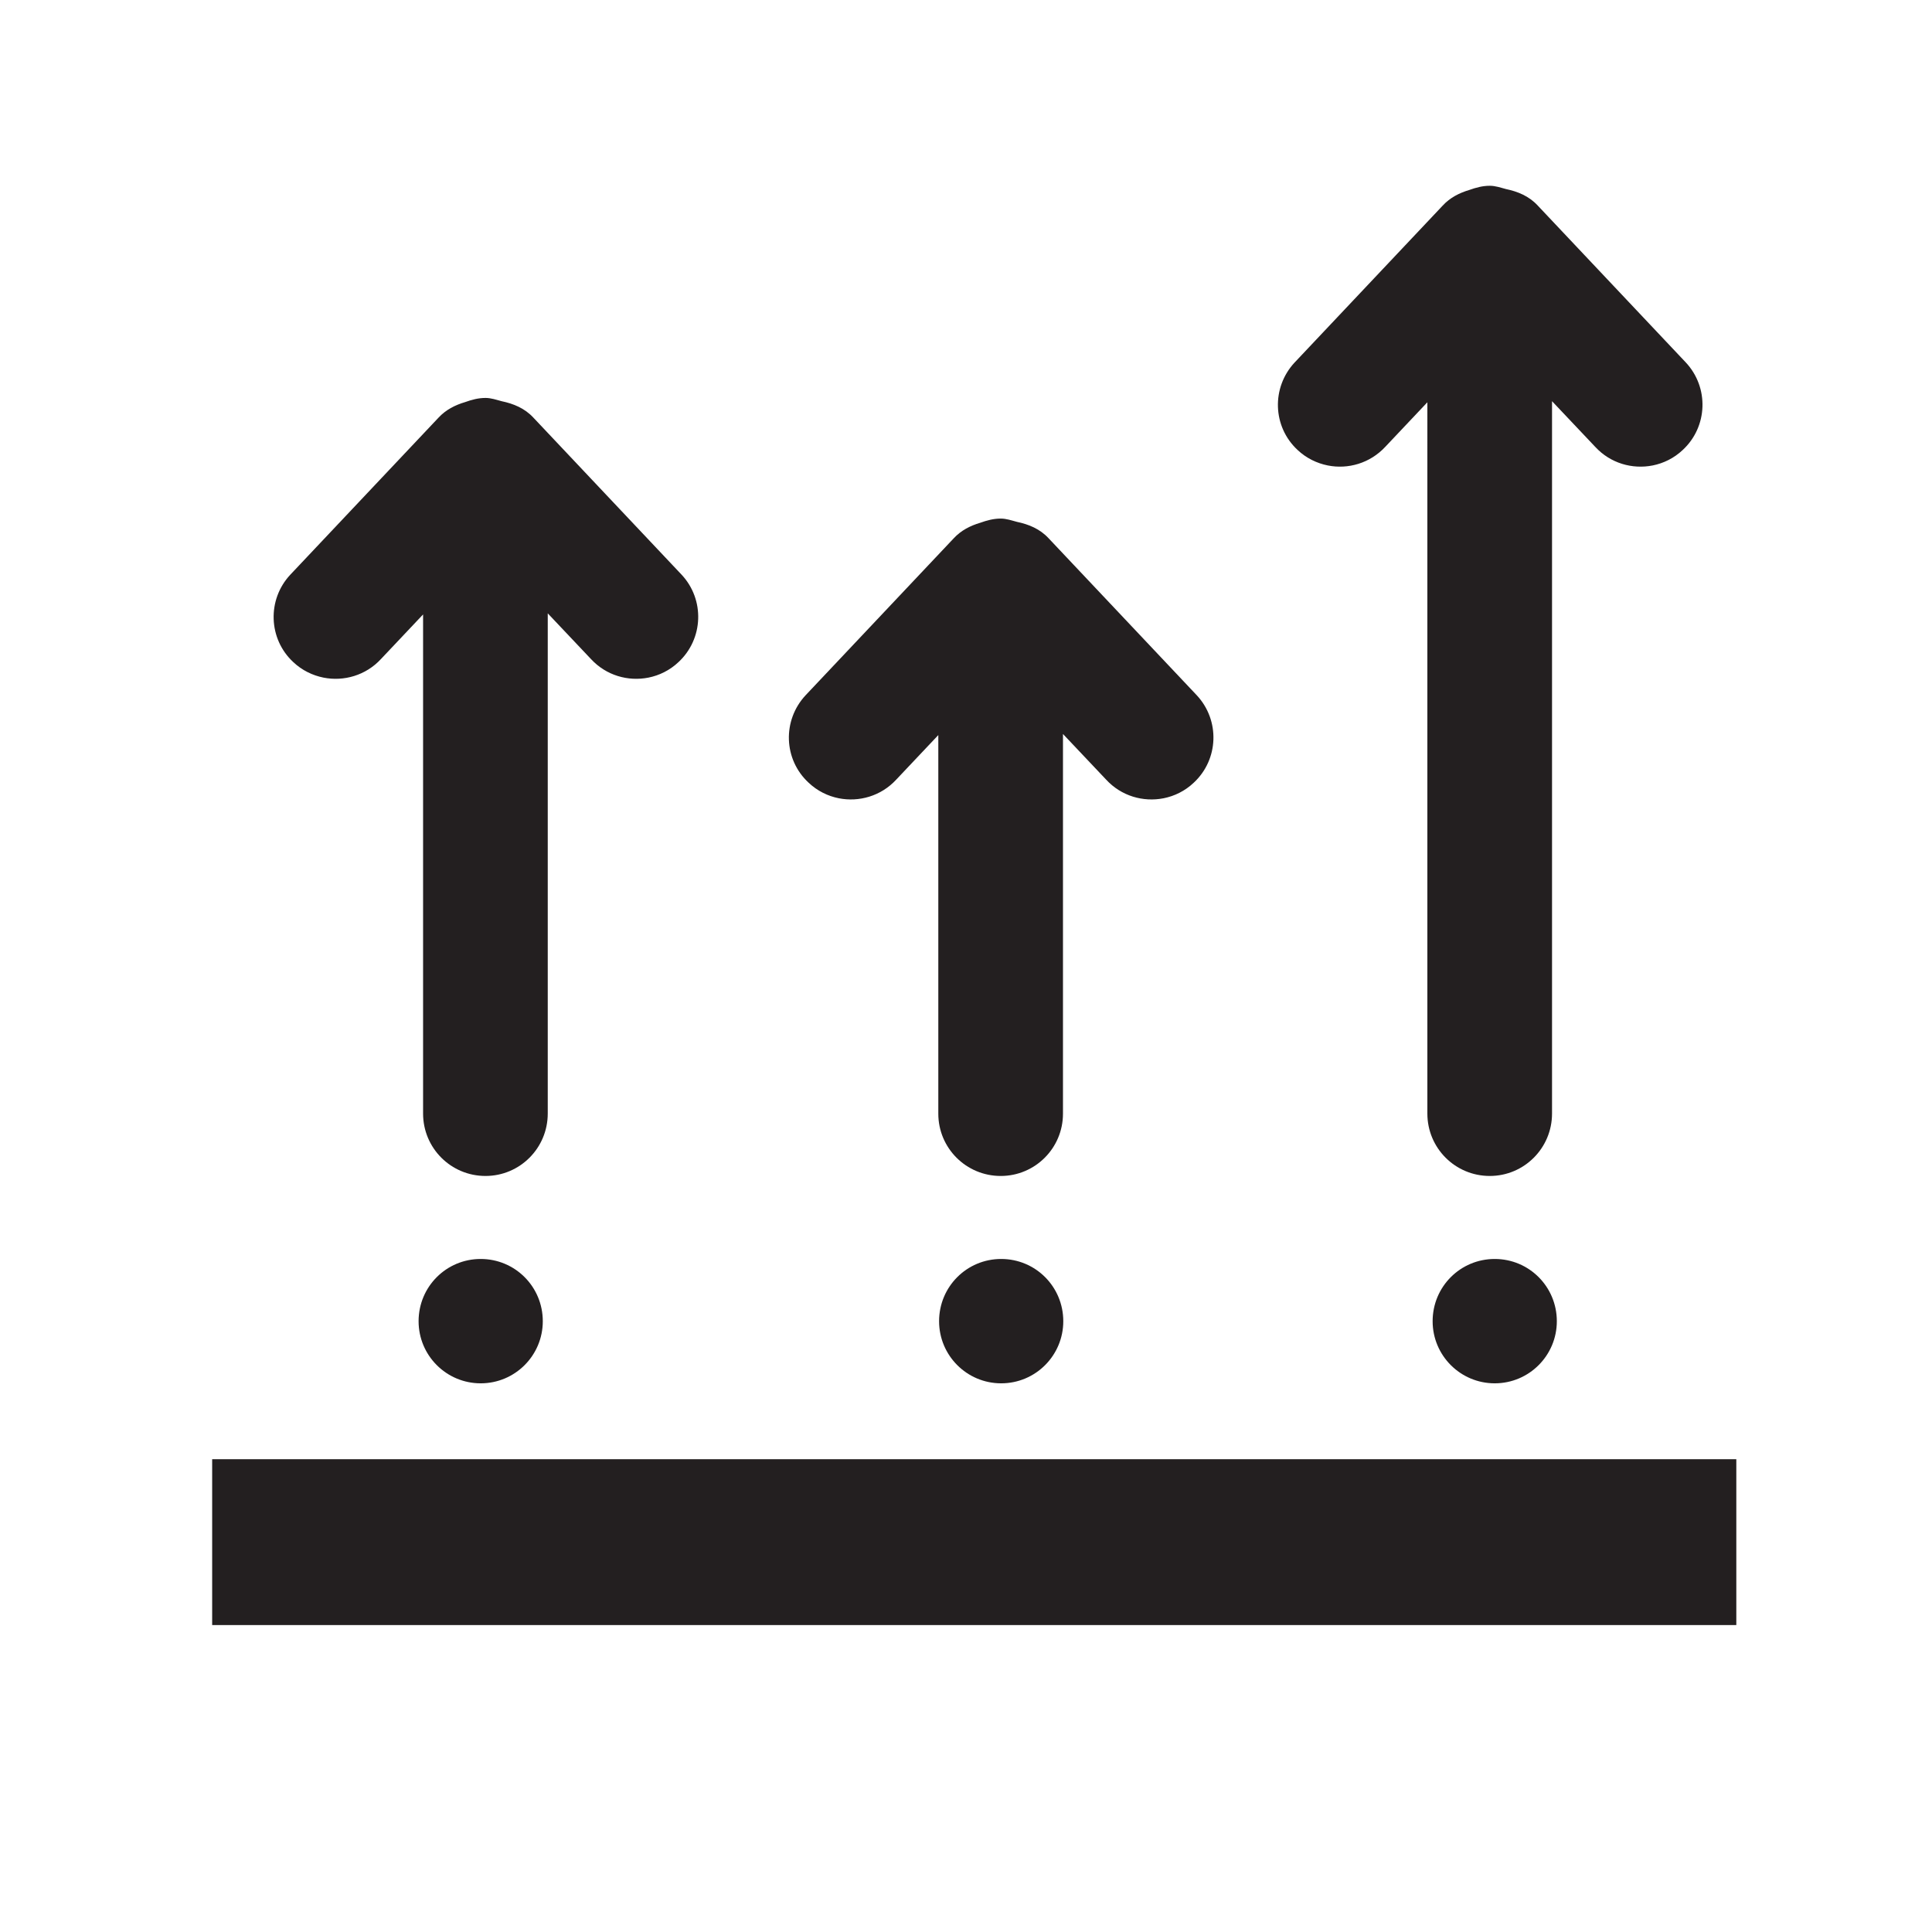
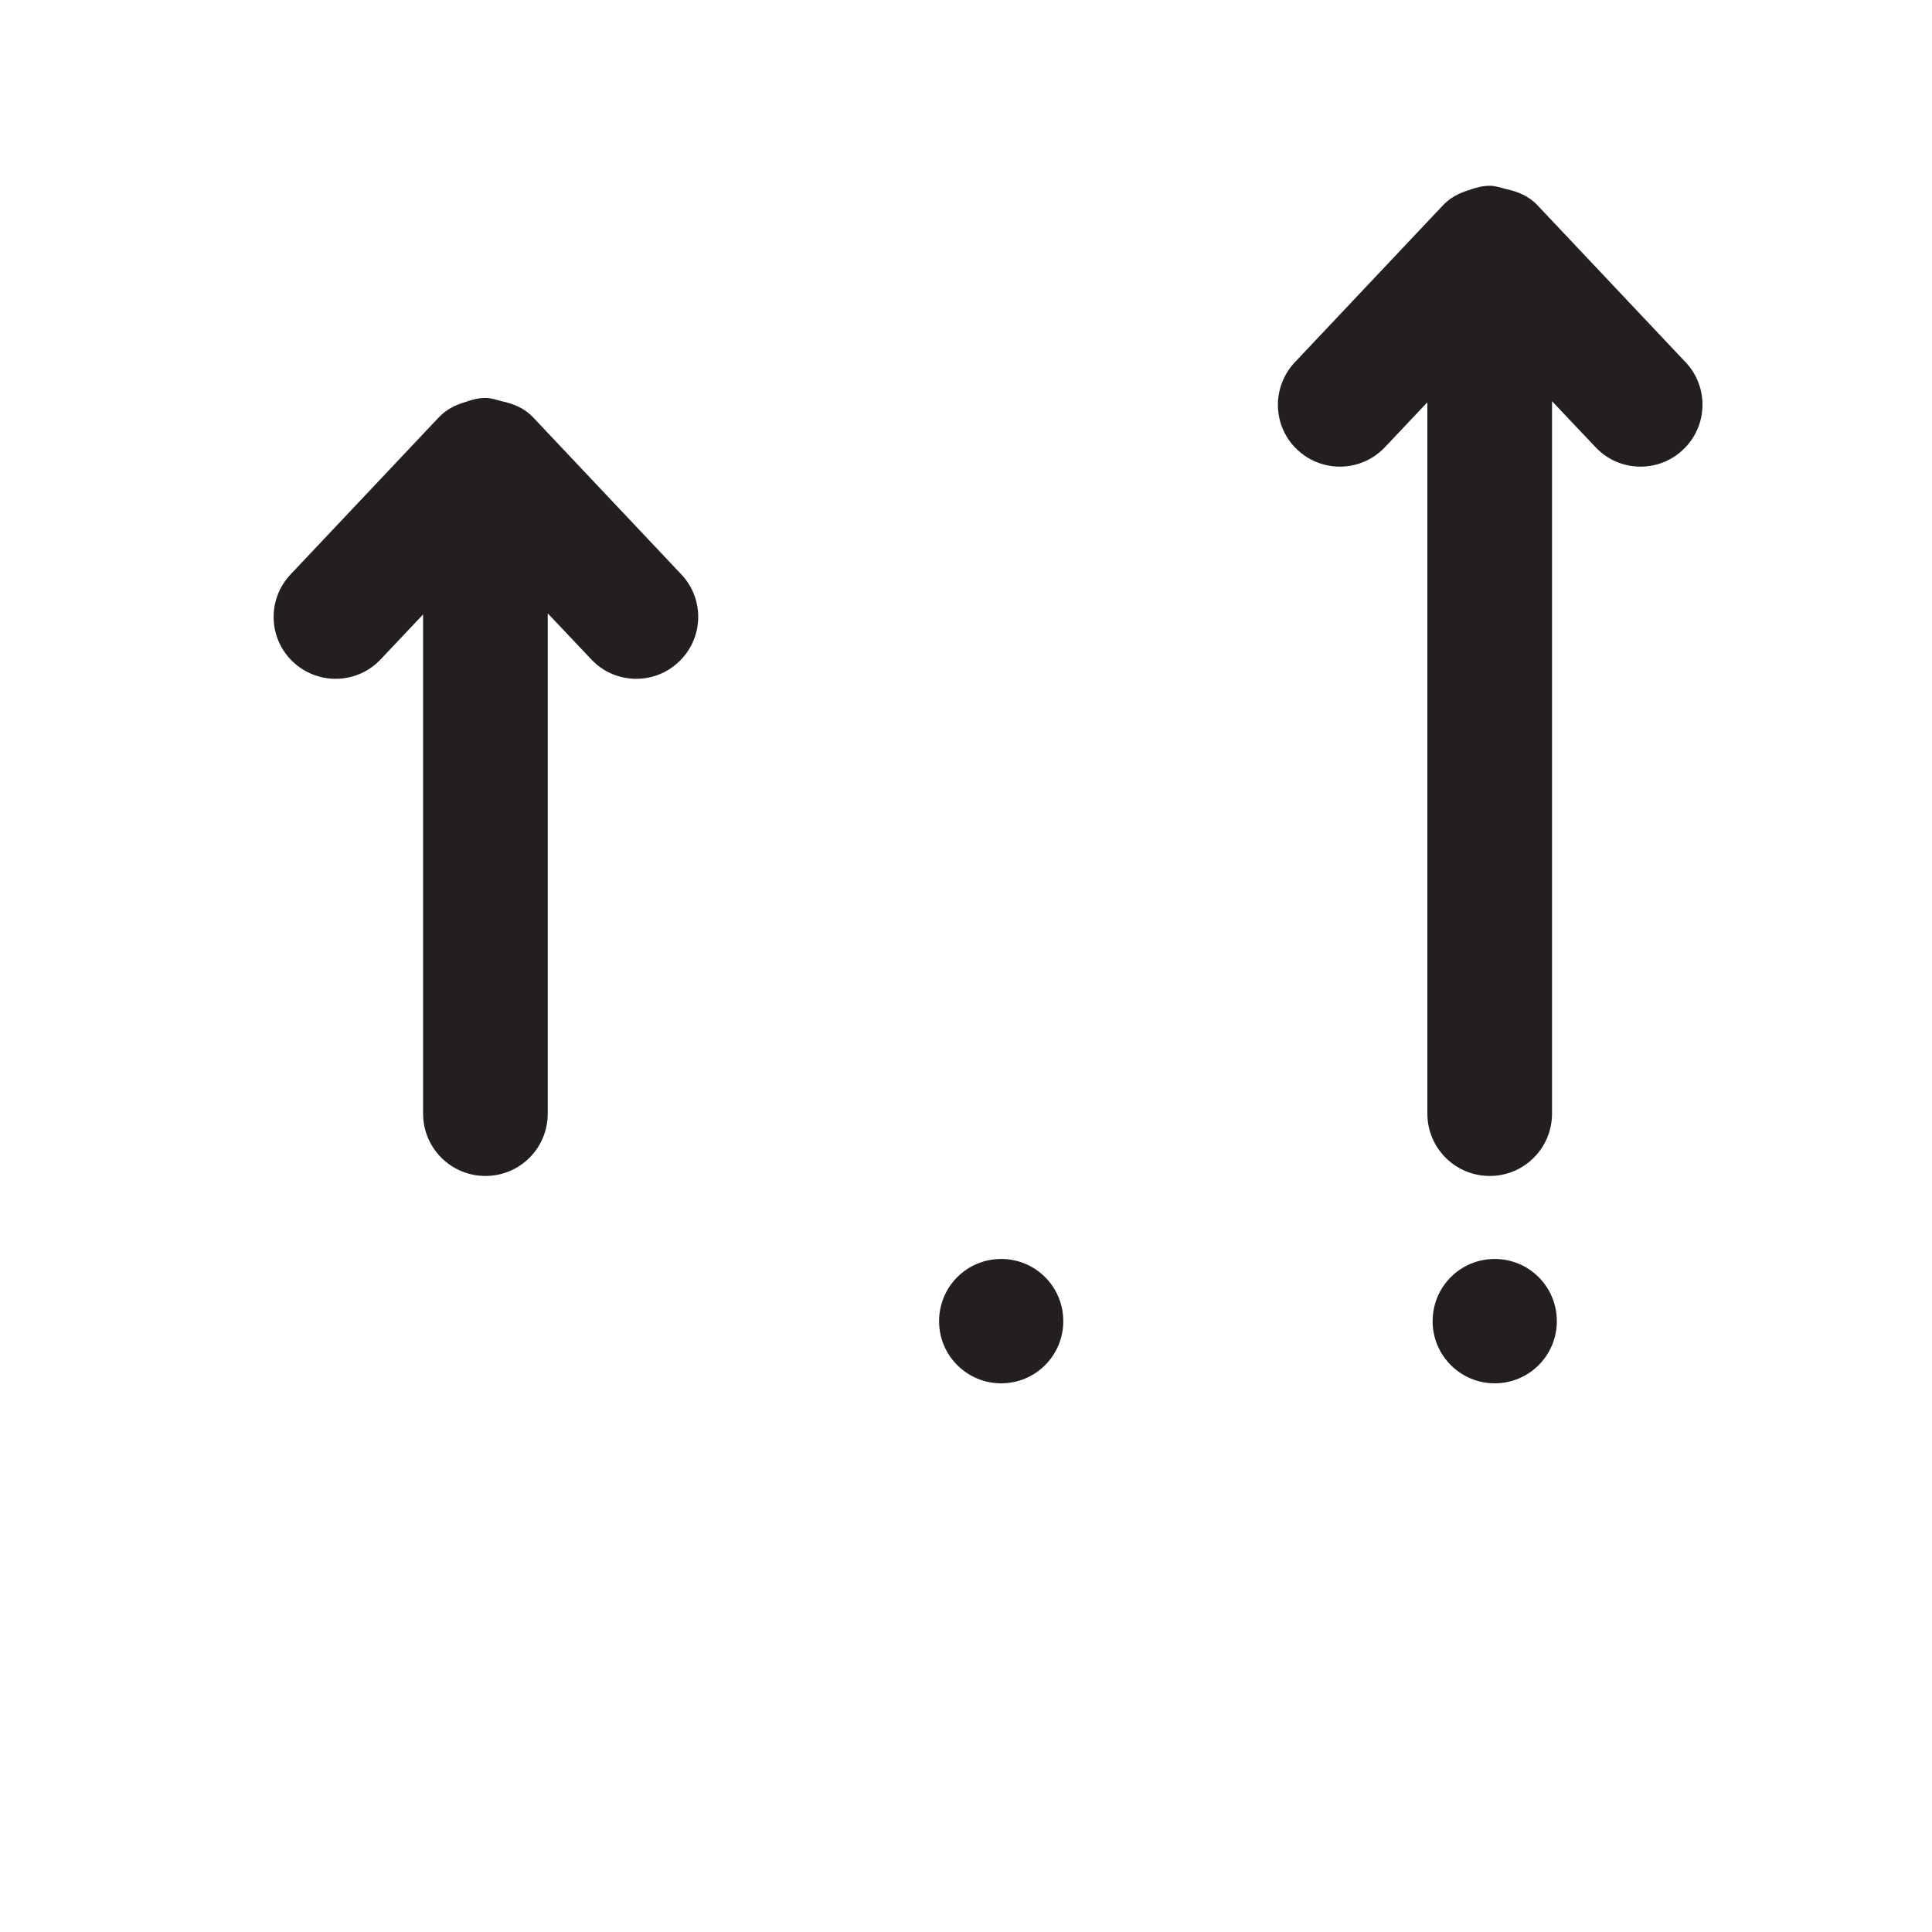
<svg xmlns="http://www.w3.org/2000/svg" version="1.1" id="svg2" width="16.63" height="16.63" viewBox="0 0 16.63 16.63">
  <defs id="defs6">
    <clipPath id="clipPath16">
      <path d="M 0,0 H 12.472 V 12.472 H 0 Z" id="path14" />
    </clipPath>
  </defs>
  <g id="g8" transform="matrix(1.333,0,0,-1.333,0,16.63)">
    <g id="g10">
      <g id="g12" clip-path="url(#clipPath16)">
        <g id="g18" transform="translate(3.104,3.543)">
-           <path d="M 0,0 C 0.222,0 0.401,0.18 0.401,0.401 0.401,0.624 0.222,0.803 0,0.803 -0.222,0.803 -0.401,0.624 -0.401,0.401 -0.401,0.18 -0.222,0 0,0" style="fill:#231f20;fill-opacity:1;fill-rule:nonzero;stroke:none" id="path20" />
-         </g>
+           </g>
        <g id="g22" transform="translate(6.465,3.543)">
          <path d="M 0,0 C 0.222,0 0.401,0.18 0.401,0.401 0.401,0.624 0.222,0.803 0,0.803 -0.222,0.803 -0.401,0.624 -0.401,0.401 -0.401,0.18 -0.222,0 0,0" style="fill:#231f20;fill-opacity:1;fill-rule:nonzero;stroke:none" id="path24" />
        </g>
        <g id="g26" transform="translate(9.652,3.543)">
          <path d="M 0,0 C 0.222,0 0.401,0.18 0.401,0.401 0.401,0.624 0.222,0.803 0,0.803 -0.222,0.803 -0.401,0.624 -0.401,0.401 -0.401,0.18 -0.222,0 0,0" style="fill:#231f20;fill-opacity:1;fill-rule:nonzero;stroke:none" id="path28" />
        </g>
        <g id="g30" transform="translate(4.401,8.765)">
          <path d="M 0,0 -0.956,1.013 C -1.013,1.075 -1.086,1.104 -1.162,1.12 -1.196,1.129 -1.23,1.141 -1.266,1.141 -1.313,1.141 -1.356,1.129 -1.398,1.114 -1.462,1.095 -1.522,1.065 -1.57,1.013 L -2.526,0 c -0.151,-0.161 -0.143,-0.415 0.019,-0.565 0.056,-0.053 0.125,-0.086 0.195,-0.1 0.131,-0.026 0.273,0.014 0.371,0.12 l 0.272,0.288 V -3.48 c 0,-0.223 0.18,-0.403 0.403,-0.403 0.222,0 0.402,0.18 0.402,0.403 v 3.23 l 0.279,-0.295 c 0.098,-0.106 0.239,-0.146 0.371,-0.12 0.07,0.014 0.138,0.047 0.194,0.1 C 0.142,-0.415 0.151,-0.161 0,0" style="fill:#231f20;fill-opacity:1;fill-rule:nonzero;stroke:none" id="path32" />
        </g>
        <g id="g34" transform="translate(7.728,7.986)">
-           <path d="M 0,0 -0.956,1.013 C -1.013,1.075 -1.086,1.104 -1.162,1.12 -1.196,1.129 -1.23,1.141 -1.266,1.141 -1.313,1.141 -1.356,1.129 -1.398,1.114 -1.462,1.095 -1.522,1.065 -1.57,1.013 L -2.526,0 c -0.151,-0.162 -0.143,-0.415 0.02,-0.565 0.056,-0.053 0.124,-0.086 0.194,-0.1 0.131,-0.026 0.273,0.014 0.371,0.12 l 0.272,0.288 v -2.445 c 0,-0.222 0.18,-0.402 0.403,-0.402 0.222,0 0.402,0.18 0.402,0.402 v 2.452 l 0.279,-0.295 c 0.098,-0.106 0.239,-0.146 0.371,-0.12 0.07,0.014 0.138,0.047 0.194,0.1 C 0.142,-0.415 0.151,-0.162 0,0" style="fill:#231f20;fill-opacity:1;fill-rule:nonzero;stroke:none" id="path36" />
-         </g>
+           </g>
        <g id="g38" transform="translate(10.886,10.135)">
          <path d="M 0,0 -0.956,1.013 C -1.013,1.075 -1.086,1.104 -1.162,1.12 -1.196,1.129 -1.23,1.141 -1.266,1.141 -1.313,1.141 -1.356,1.129 -1.398,1.114 -1.462,1.095 -1.522,1.065 -1.57,1.013 L -2.526,0 c -0.151,-0.162 -0.143,-0.415 0.019,-0.565 0.056,-0.053 0.125,-0.086 0.195,-0.1 0.131,-0.026 0.272,0.014 0.371,0.12 l 0.272,0.288 V -4.85 c 0,-0.223 0.18,-0.403 0.403,-0.403 0.222,0 0.402,0.18 0.402,0.403 v 4.6 l 0.279,-0.295 c 0.098,-0.106 0.239,-0.146 0.371,-0.12 0.07,0.014 0.138,0.047 0.194,0.1 C 0.142,-0.415 0.151,-0.162 0,0" style="fill:#231f20;fill-opacity:1;fill-rule:nonzero;stroke:none" id="path40" />
        </g>
      </g>
    </g>
-     <path d="m 1.37,1.982 h 9.842 V 3.053 H 1.37 Z" style="fill:#231f20;fill-opacity:1;fill-rule:nonzero;stroke:none" id="path42" />
  </g>
</svg>